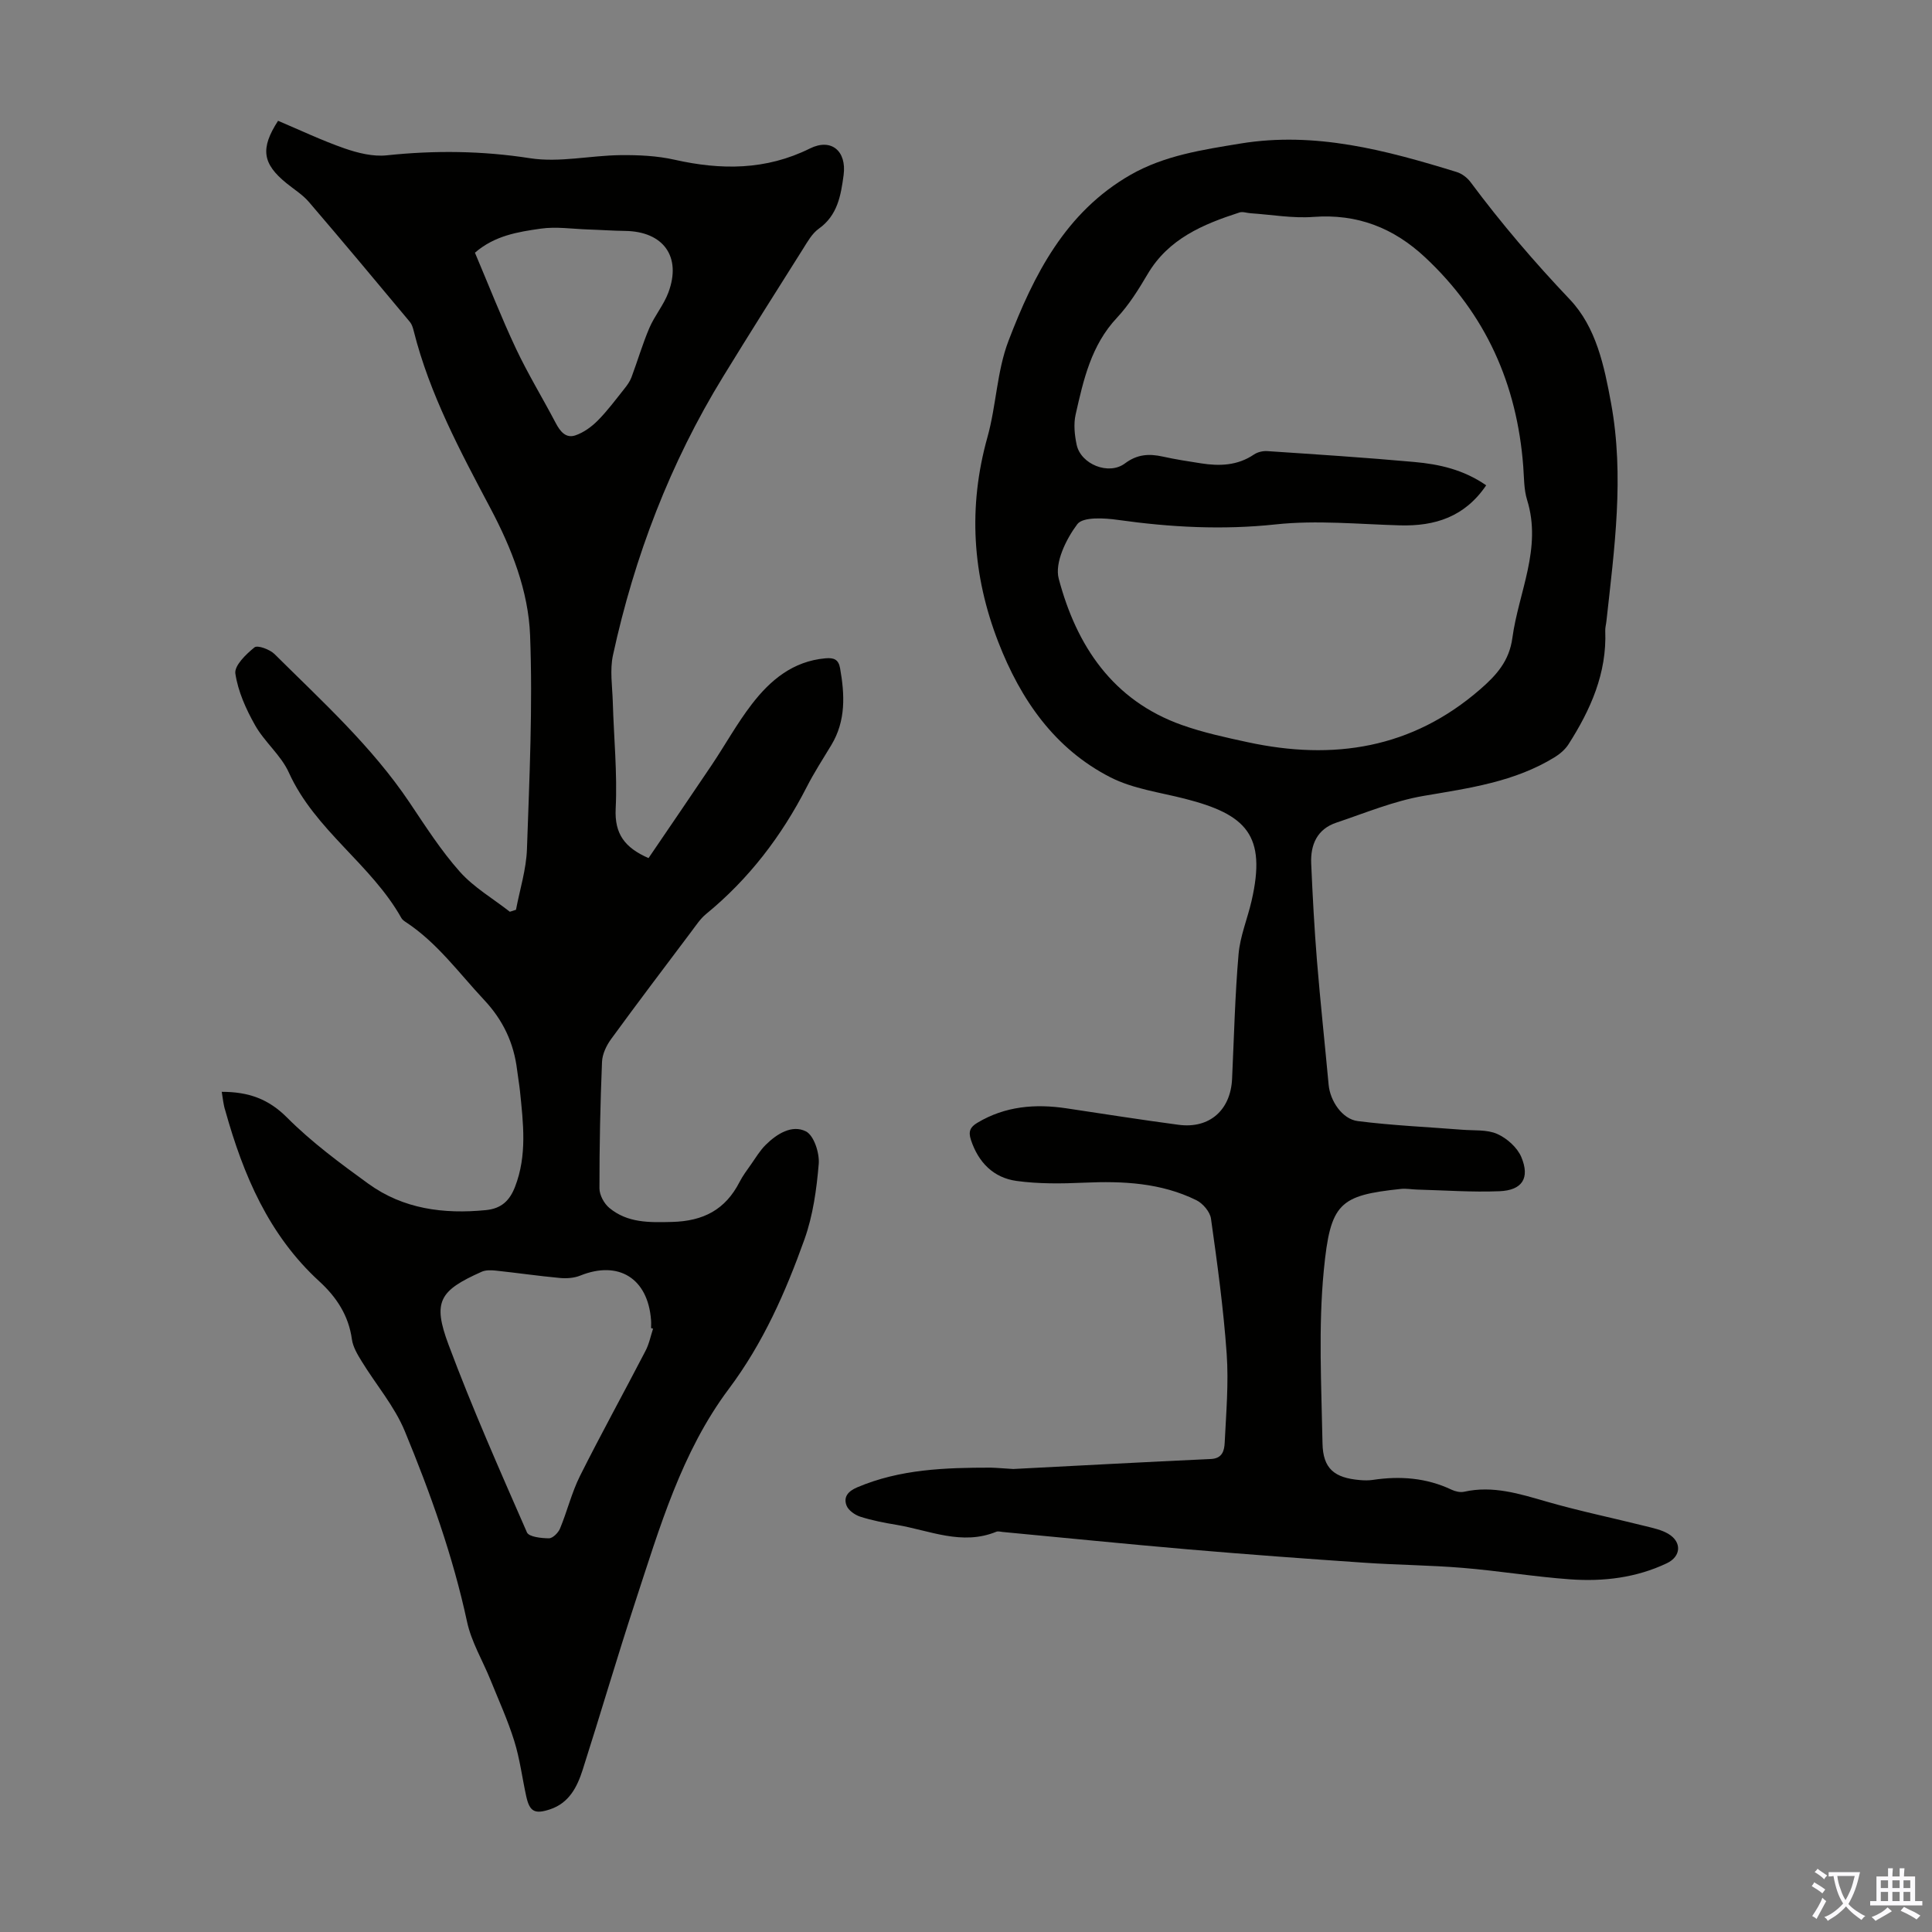
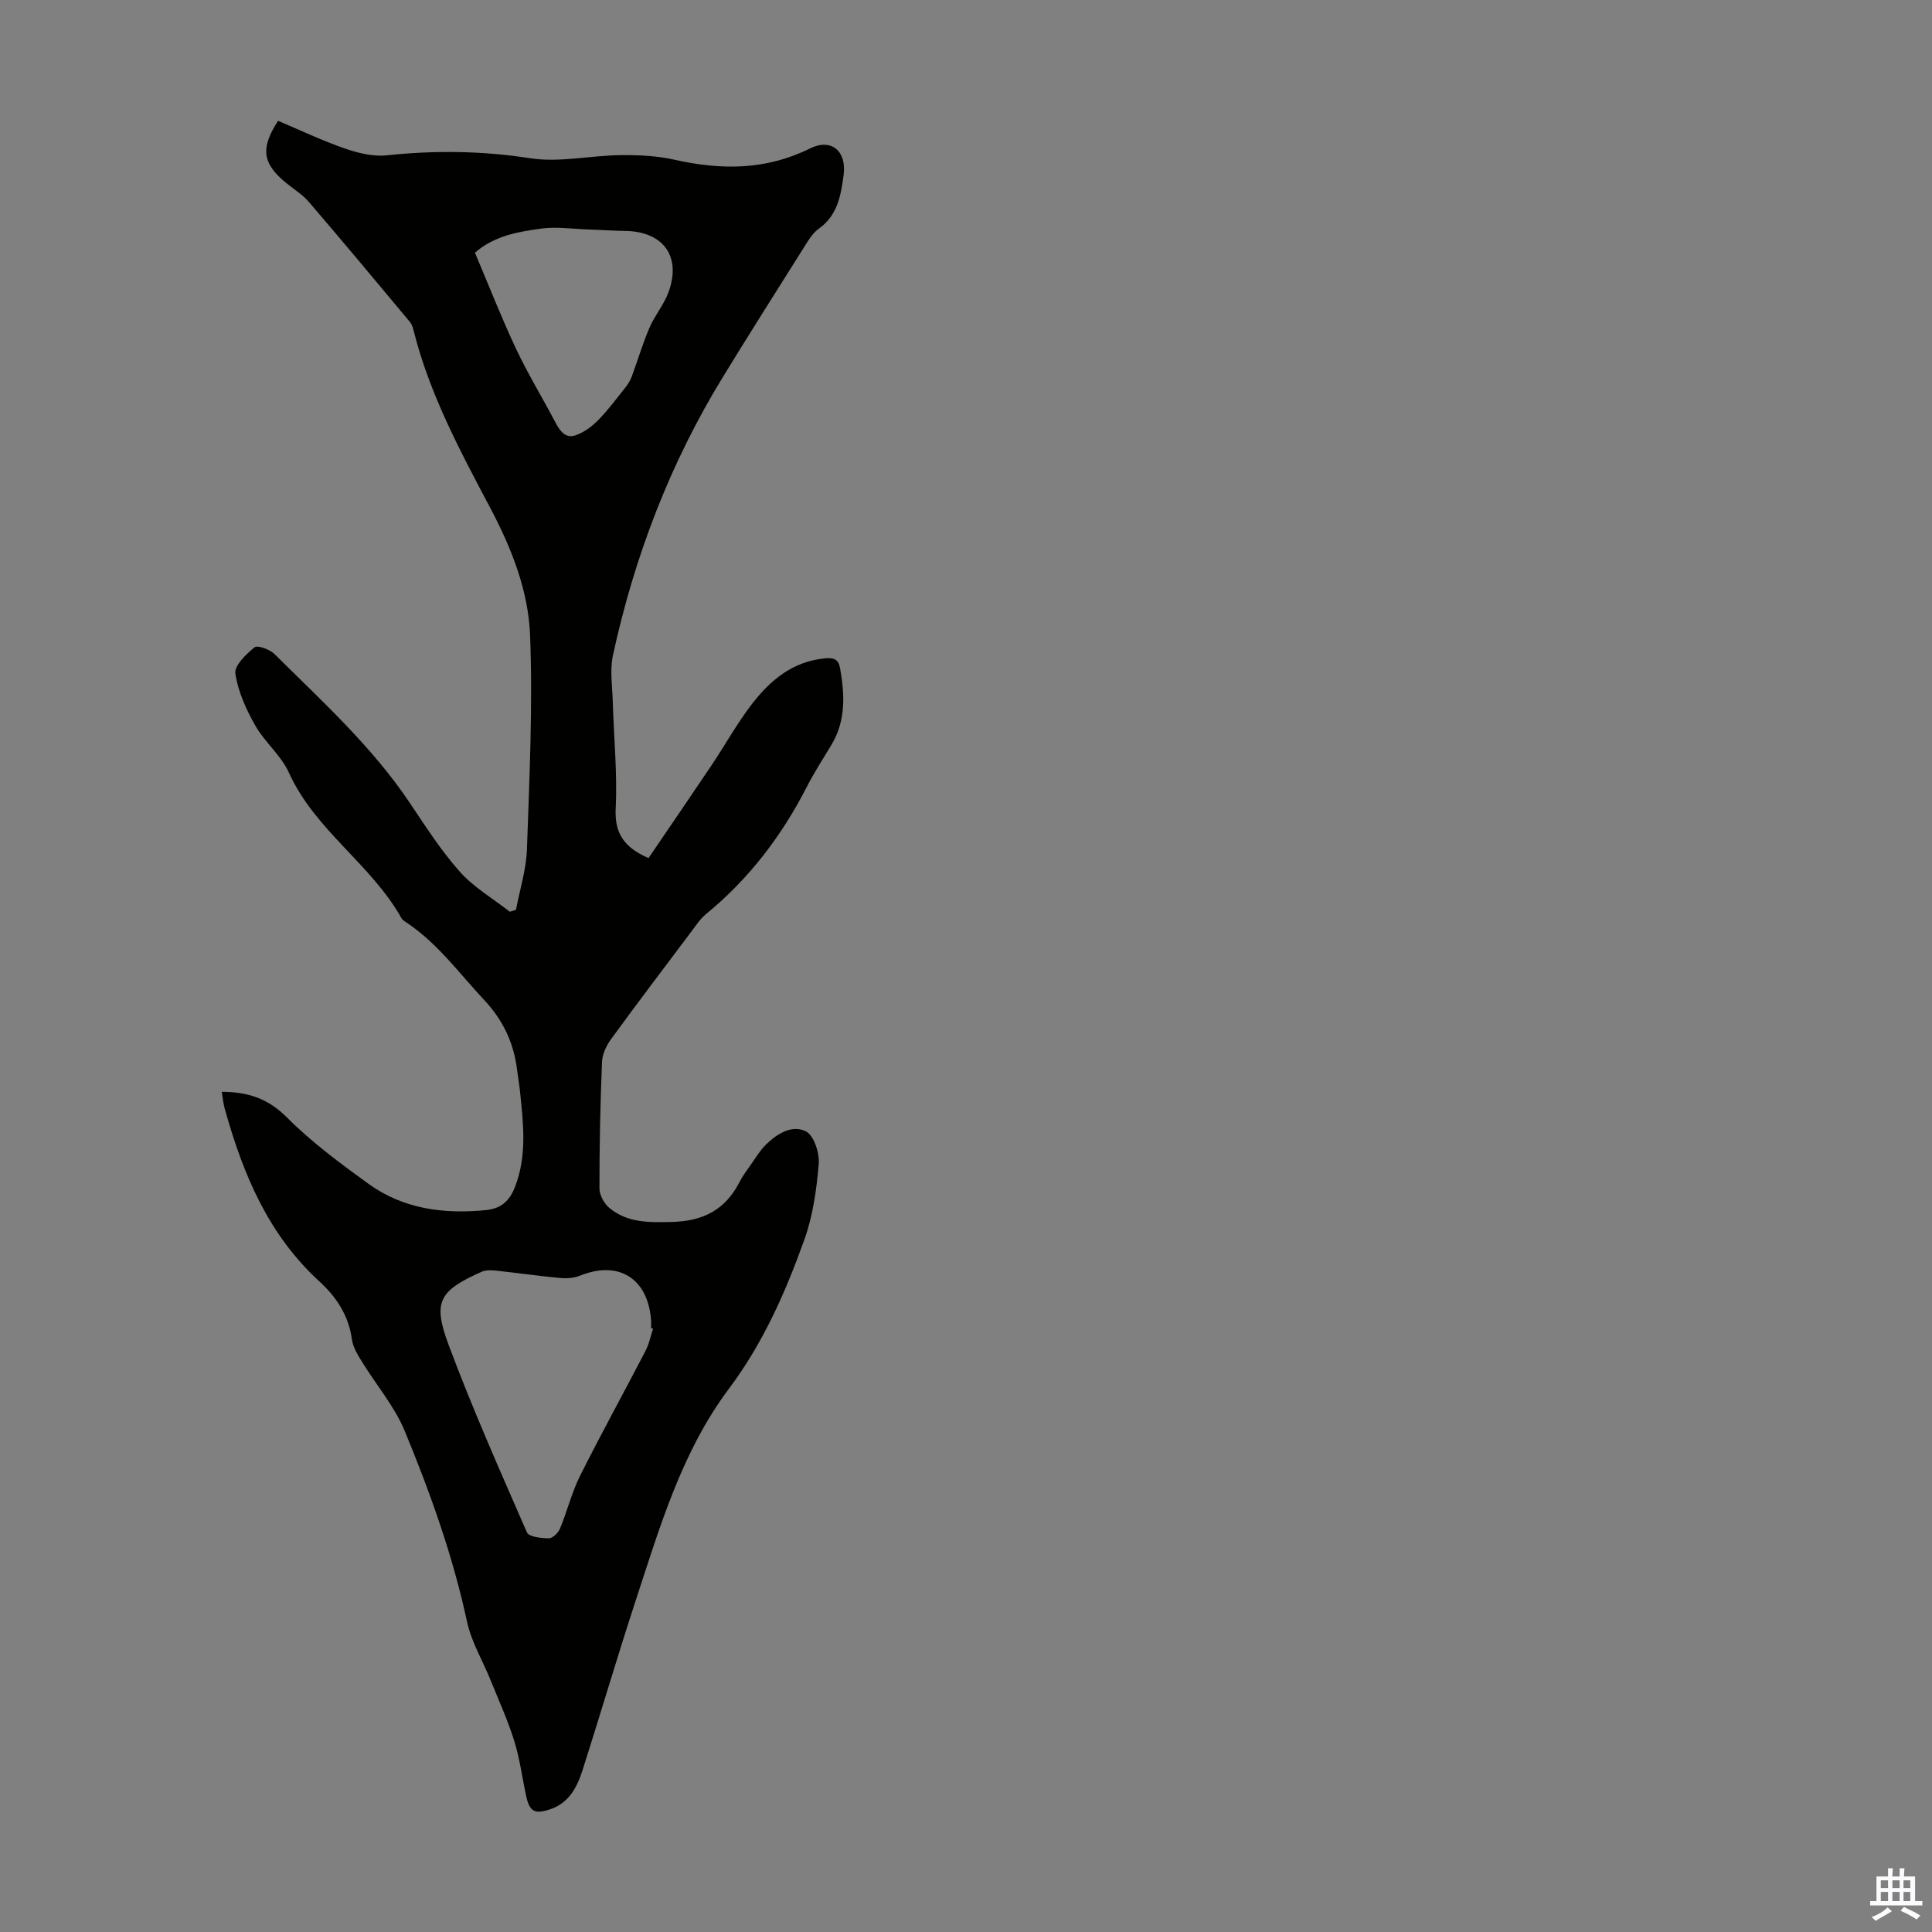
<svg xmlns="http://www.w3.org/2000/svg" enable-background="new 0 0 400 400" viewBox="0 0 400 400">
  <rect x="0" y="0" width="400" height="400" fill="#808080" stroke="none" />
  <path d="m45.91 226.05c5.55 0 9.67 1.47 13.5 5.31 5.1 5.11 11 9.48 16.87 13.73 7.23 5.23 15.58 6.31 24.32 5.45 3.23-.32 4.92-1.97 6.03-4.82 2.54-6.54 1.7-13.21 1.02-19.88-.15-1.44-.42-2.88-.59-4.32-.68-5.59-2.9-10.31-6.84-14.51-5.19-5.54-9.66-11.77-16.11-16.04-.37-.24-.79-.52-1-.89-6.27-11.18-17.91-18.19-23.31-30.14-1.62-3.58-5.03-6.31-6.99-9.79-1.87-3.31-3.53-6.99-4.08-10.69-.25-1.64 2.21-4.02 3.96-5.43.63-.51 3.16.42 4.14 1.38 9.83 9.77 20.15 19.11 27.96 30.74 3.3 4.91 6.51 9.95 10.42 14.34 2.9 3.25 6.86 5.55 10.35 8.28.42-.14.84-.27 1.27-.41.79-4.18 2.12-8.34 2.27-12.55.51-14.74 1.21-29.53.65-44.25-.35-9.21-3.81-18.01-8.19-26.29-6.26-11.83-12.61-23.64-15.91-36.77-.16-.64-.37-1.34-.77-1.83-6.94-8.32-13.88-16.64-20.93-24.86-1.29-1.51-3.07-2.6-4.63-3.87-4.99-4.05-5.47-7.18-1.75-12.93 4.54 1.92 9.07 4.08 13.78 5.72 2.75.95 5.87 1.73 8.7 1.43 9.95-1.05 19.74-.95 29.7.6 6.06.94 12.46-.57 18.71-.64 3.73-.04 7.57.13 11.2.95 9.64 2.17 18.92 2.19 28.03-2.33 4.43-2.2 7.63.54 6.97 5.51-.57 4.22-1.24 8.33-5.15 11.11-1.39.99-2.33 2.7-3.28 4.21-5.54 8.77-11.08 17.54-16.5 26.38-10.98 17.89-18.37 37.23-22.82 57.69-.67 3.08-.14 6.43-.04 9.65.21 7.38.96 14.78.6 22.12-.26 5.25 1.88 8.09 6.8 10.25 4.32-6.36 8.74-12.8 13.09-19.28 2.8-4.18 5.24-8.62 8.3-12.59 3.82-4.97 8.49-8.88 15.19-9.49 1.8-.17 2.76.22 3.08 2.05.97 5.49 1.22 10.87-1.81 15.9-1.73 2.87-3.57 5.7-5.09 8.68-5.21 10.18-11.99 19.06-20.87 26.33-1.18.97-2.06 2.34-3 3.58-5.57 7.41-11.17 14.79-16.63 22.28-.98 1.34-1.83 3.12-1.89 4.74-.36 8.72-.54 17.45-.53 26.18 0 1.38.96 3.15 2.05 4.05 3.77 3.12 8.22 3.02 12.98 2.9 6.52-.17 11.03-2.55 13.97-8.26.66-1.29 1.54-2.46 2.38-3.65.96-1.37 1.84-2.85 3.01-4.02 2.31-2.3 5.47-4.28 8.35-2.82 1.66.83 2.84 4.47 2.66 6.72-.44 5.27-1.19 10.7-2.96 15.65-3.91 10.93-8.54 21.44-15.66 30.95-9.78 13.05-14.32 28.71-19.34 44.01-3.79 11.56-7.21 23.25-10.91 34.84-1.14 3.56-2.81 6.89-6.78 8.2-3.15 1.04-4.21.48-4.91-2.71-.84-3.82-1.32-7.75-2.48-11.46-1.35-4.33-3.25-8.49-4.95-12.7-1.62-3.99-3.93-7.82-4.82-11.96-2.93-13.62-7.6-26.66-12.88-39.45-2.14-5.19-5.99-9.66-8.96-14.52-.86-1.4-1.78-2.94-2-4.51-.68-4.95-3.2-8.76-6.75-12.01-10.48-9.59-15.74-22.04-19.46-35.34-.4-1.21-.5-2.44-.74-3.9zm89.3 49.04c-.14-.04-.27-.08-.41-.12 0-.56.04-1.12-.01-1.68-.65-8.64-6.73-12.39-14.66-9.19-1.27.51-2.82.62-4.21.49-4.45-.41-8.87-1.06-13.32-1.53-.95-.1-2.05-.13-2.89.25-8.73 3.9-10.19 6.14-6.85 15.08 4.91 13.15 10.61 26.01 16.24 38.88.41.93 2.99 1.21 4.56 1.22.78 0 1.93-1.15 2.29-2.03 1.49-3.59 2.41-7.44 4.14-10.9 4.35-8.68 9.05-17.19 13.52-25.81.77-1.44 1.09-3.1 1.6-4.66zm-36.88-222.77c2.88 6.79 5.47 13.44 8.51 19.89 2.47 5.24 5.51 10.21 8.2 15.34.91 1.74 2.09 3.26 4.08 2.59 1.71-.58 3.35-1.77 4.64-3.07 2-2.01 3.71-4.33 5.49-6.56.58-.72 1.15-1.51 1.48-2.37 1.27-3.4 2.29-6.9 3.71-10.23 1.09-2.55 2.98-4.77 3.94-7.35 2.77-7.41-1.02-12.64-8.95-12.75-2.56-.03-5.11-.22-7.67-.3-3.28-.11-6.62-.63-9.81-.17-4.71.67-9.53 1.43-13.62 4.98z" fill="#010100" />
-   <path d="m209.78 304.14c13.47-.69 27.2-1.44 40.93-2.07 2.43-.11 2.77-1.83 2.85-3.39.3-6.13.84-12.3.41-18.4-.66-9.36-1.94-18.68-3.25-27.98-.2-1.41-1.68-3.15-3.02-3.81-7.33-3.61-15.21-3.99-23.24-3.63-4.66.21-9.4.27-14-.36-4.76-.66-7.89-3.81-9.44-8.5-.57-1.74-.16-2.65 1.33-3.54 5.78-3.46 12-3.96 18.47-2.99 7.74 1.16 15.46 2.38 23.22 3.41 6.37.84 10.75-3.04 11.05-9.52.4-8.61.6-17.23 1.34-25.81.32-3.72 1.84-7.33 2.69-11.02 3.14-13.62-1.07-17.92-13.84-21.17-5.17-1.32-10.69-2.04-15.35-4.41-11.6-5.92-18.63-16.13-23.24-28.01-5.38-13.86-6.3-27.96-2.25-42.43 1.83-6.54 1.95-13.65 4.35-19.92 5.22-13.65 11.79-26.67 25.27-34.39 7.04-4.03 14.92-5.19 22.75-6.48 15.52-2.55 30.19 1.4 44.77 5.89 1.08.33 2.19 1.17 2.87 2.08 6.35 8.54 13.22 16.57 20.56 24.3 5.46 5.75 7.13 13.76 8.55 21.52 2.77 15.11.68 30.1-.97 45.11-.07.67-.27 1.34-.24 2 .35 8.76-3.04 16.33-7.61 23.48-.68 1.06-1.76 1.99-2.84 2.66-8.31 5.12-17.69 6.41-27.1 8.01-6.18 1.05-12.13 3.54-18.12 5.55-3.98 1.33-5.38 4.56-5.21 8.47.29 6.7.65 13.4 1.19 20.09.7 8.58 1.63 17.15 2.42 25.72.31 3.3 2.78 7.1 6.04 7.51 7.17.91 14.41 1.22 21.62 1.79 2.44.2 5.12-.07 7.24.87 2.01.89 4.15 2.8 4.99 4.78 1.83 4.36.2 6.89-4.52 7.08-5.67.23-11.36-.19-17.04-.34-1.11-.03-2.24-.25-3.34-.14-12.8 1.35-14.63 2.91-15.99 16.85-1.15 11.84-.49 23.88-.27 35.83.1 5.25 2.46 7.15 7.72 7.6.89.08 1.8.1 2.68-.03 5.64-.85 11.1-.45 16.33 2.03.77.36 1.79.6 2.59.42 5.95-1.33 11.45.42 17.07 2.04 6.75 1.95 13.65 3.37 20.47 5.08 1.61.4 3.33.76 4.73 1.59 2.86 1.7 2.65 4.69-.29 6.09-6.33 3.01-13.11 3.82-19.96 3.34-7.46-.53-14.87-1.77-22.33-2.38-6.78-.56-13.61-.6-20.41-1.07-12.15-.83-24.29-1.72-36.42-2.76-12.8-1.1-25.59-2.4-38.38-3.6-.44-.04-.96-.2-1.33-.05-7.13 2.92-13.83-.28-20.67-1.43-2.53-.42-5.08-.91-7.51-1.69-1.11-.36-2.46-1.31-2.84-2.32-.67-1.77.33-2.95 2.21-3.75 8.88-3.78 18.24-4.08 27.66-4.08 1.48.04 2.93.19 4.65.28zm97.92-203.66c-4.44 6.54-10.6 8.49-17.86 8.29-8.57-.24-17.24-1.11-25.71-.2-11.03 1.18-21.8.6-32.67-.93-2.82-.4-7.25-.67-8.42.89-2.32 3.09-4.72 7.99-3.84 11.29 3.67 13.86 11.18 25.22 25.54 30.3 4.4 1.56 9.03 2.56 13.61 3.55 17.7 3.82 33.96 1.33 48.09-10.94 3.4-2.95 6.04-5.89 6.68-10.65 1.29-9.49 6.17-18.55 3.05-28.57-.68-2.19-.62-4.63-.8-6.97-1.29-16.98-7.74-31.5-20.28-43.23-6.56-6.14-14.06-9.08-23.17-8.4-4.29.32-8.67-.47-13.01-.76-.77-.05-1.62-.38-2.29-.16-7.54 2.44-14.68 5.42-19.01 12.75-1.87 3.17-3.86 6.38-6.35 9.04-5.35 5.69-6.94 12.86-8.56 20.03-.45 1.98-.22 4.25.21 6.27.86 4.05 6.64 6.38 9.99 3.87 2.55-1.91 4.99-2.05 7.84-1.42 2.62.58 5.27.99 7.92 1.4 3.84.6 7.56.48 10.96-1.83.75-.51 1.87-.77 2.79-.7 10.15.68 20.3 1.33 30.43 2.25 5.11.46 10.14 1.56 14.86 4.83z" fill="#010100" />
  <g fill="#fbfafc">
-     <path d="m377.9 391.2c-.2.3-.4.5-.6.8-.7-.6-1.4-1-2.2-1.5.2-.3.4-.5.5-.8.6.4 1.4.8 2.3 1.5zm-1.8 6.1c-.2-.2-.5-.4-.9-.6.4-.6.8-1.2 1.2-1.9s.7-1.3.9-1.9c.3.3.5.5.8.7-.7 1.3-1.4 2.6-2 3.7zm2.2-9c-.3.3-.5.5-.6.8-.6-.6-1.3-1.1-2-1.5.3-.3.5-.5.6-.7.6.5 1.3.9 2 1.4zm.3.2v-.9h2 4.5c-.3 1.3-.6 2.5-1 3.6s-.9 2.1-1.4 3c.4.5 1 1 1.6 1.4s1.2.8 1.9 1.1c-.3.2-.5.4-.8.8-.4-.3-1-.7-1.6-1.2s-1.2-1.1-1.6-1.6c-.5.6-1.1 1.1-1.7 1.6s-1.4.9-2.1 1.4c-.1-.3-.3-.5-.7-.8.6-.2 1.2-.5 1.9-1s1.4-1.1 2-1.8c-.5-.8-.9-1.6-1.2-2.5s-.6-2-.8-3.2c-.4.1-.7.1-1 .1zm2.5 2.7c.3 1 .7 1.7 1 2.2.3-.5.6-1.1 1-2s.6-1.9.9-3h-3.2-.4c.1.9.3 1.8.7 2.8z" />
    <path d="m396.5 388.5v1.5 3.6h1.5v.9c-.4 0-1 0-1.7 0h-7.9c-.5 0-.9 0-1.2 0v-.9h1.3v-3.5c0-.7 0-1.2 0-1.6h2.4c0-.8 0-1.4 0-1.7h1c0 .3-.1.8-.1 1.7h1.5c0-.8 0-1.4 0-1.7h1c0 .3-.1.9-.1 1.7zm-8.2 9.2c-.2-.3-.5-.5-.8-.8.8-.3 1.4-.6 1.9-.9s1-.7 1.4-1.1c.3.3.6.5.9.8-1.6 1-2.8 1.6-3.4 2zm2.6-6.8v-1.6h-1.5v1.6zm0 2.7v-1.9h-1.5v1.9zm2.4-2.7v-1.6h-1.5v1.6zm0 2.7v-1.9h-1.5v1.9zm.2 2 .7-.8c.4.2.9.5 1.6.8s1.3.7 1.8 1c-.3.3-.5.5-.8.8-.4-.3-1.5-1-3.3-1.8zm2-4.7v-1.6h-1.4v1.6zm0 2.7v-1.9h-1.4v1.9z" />
  </g>
</svg>